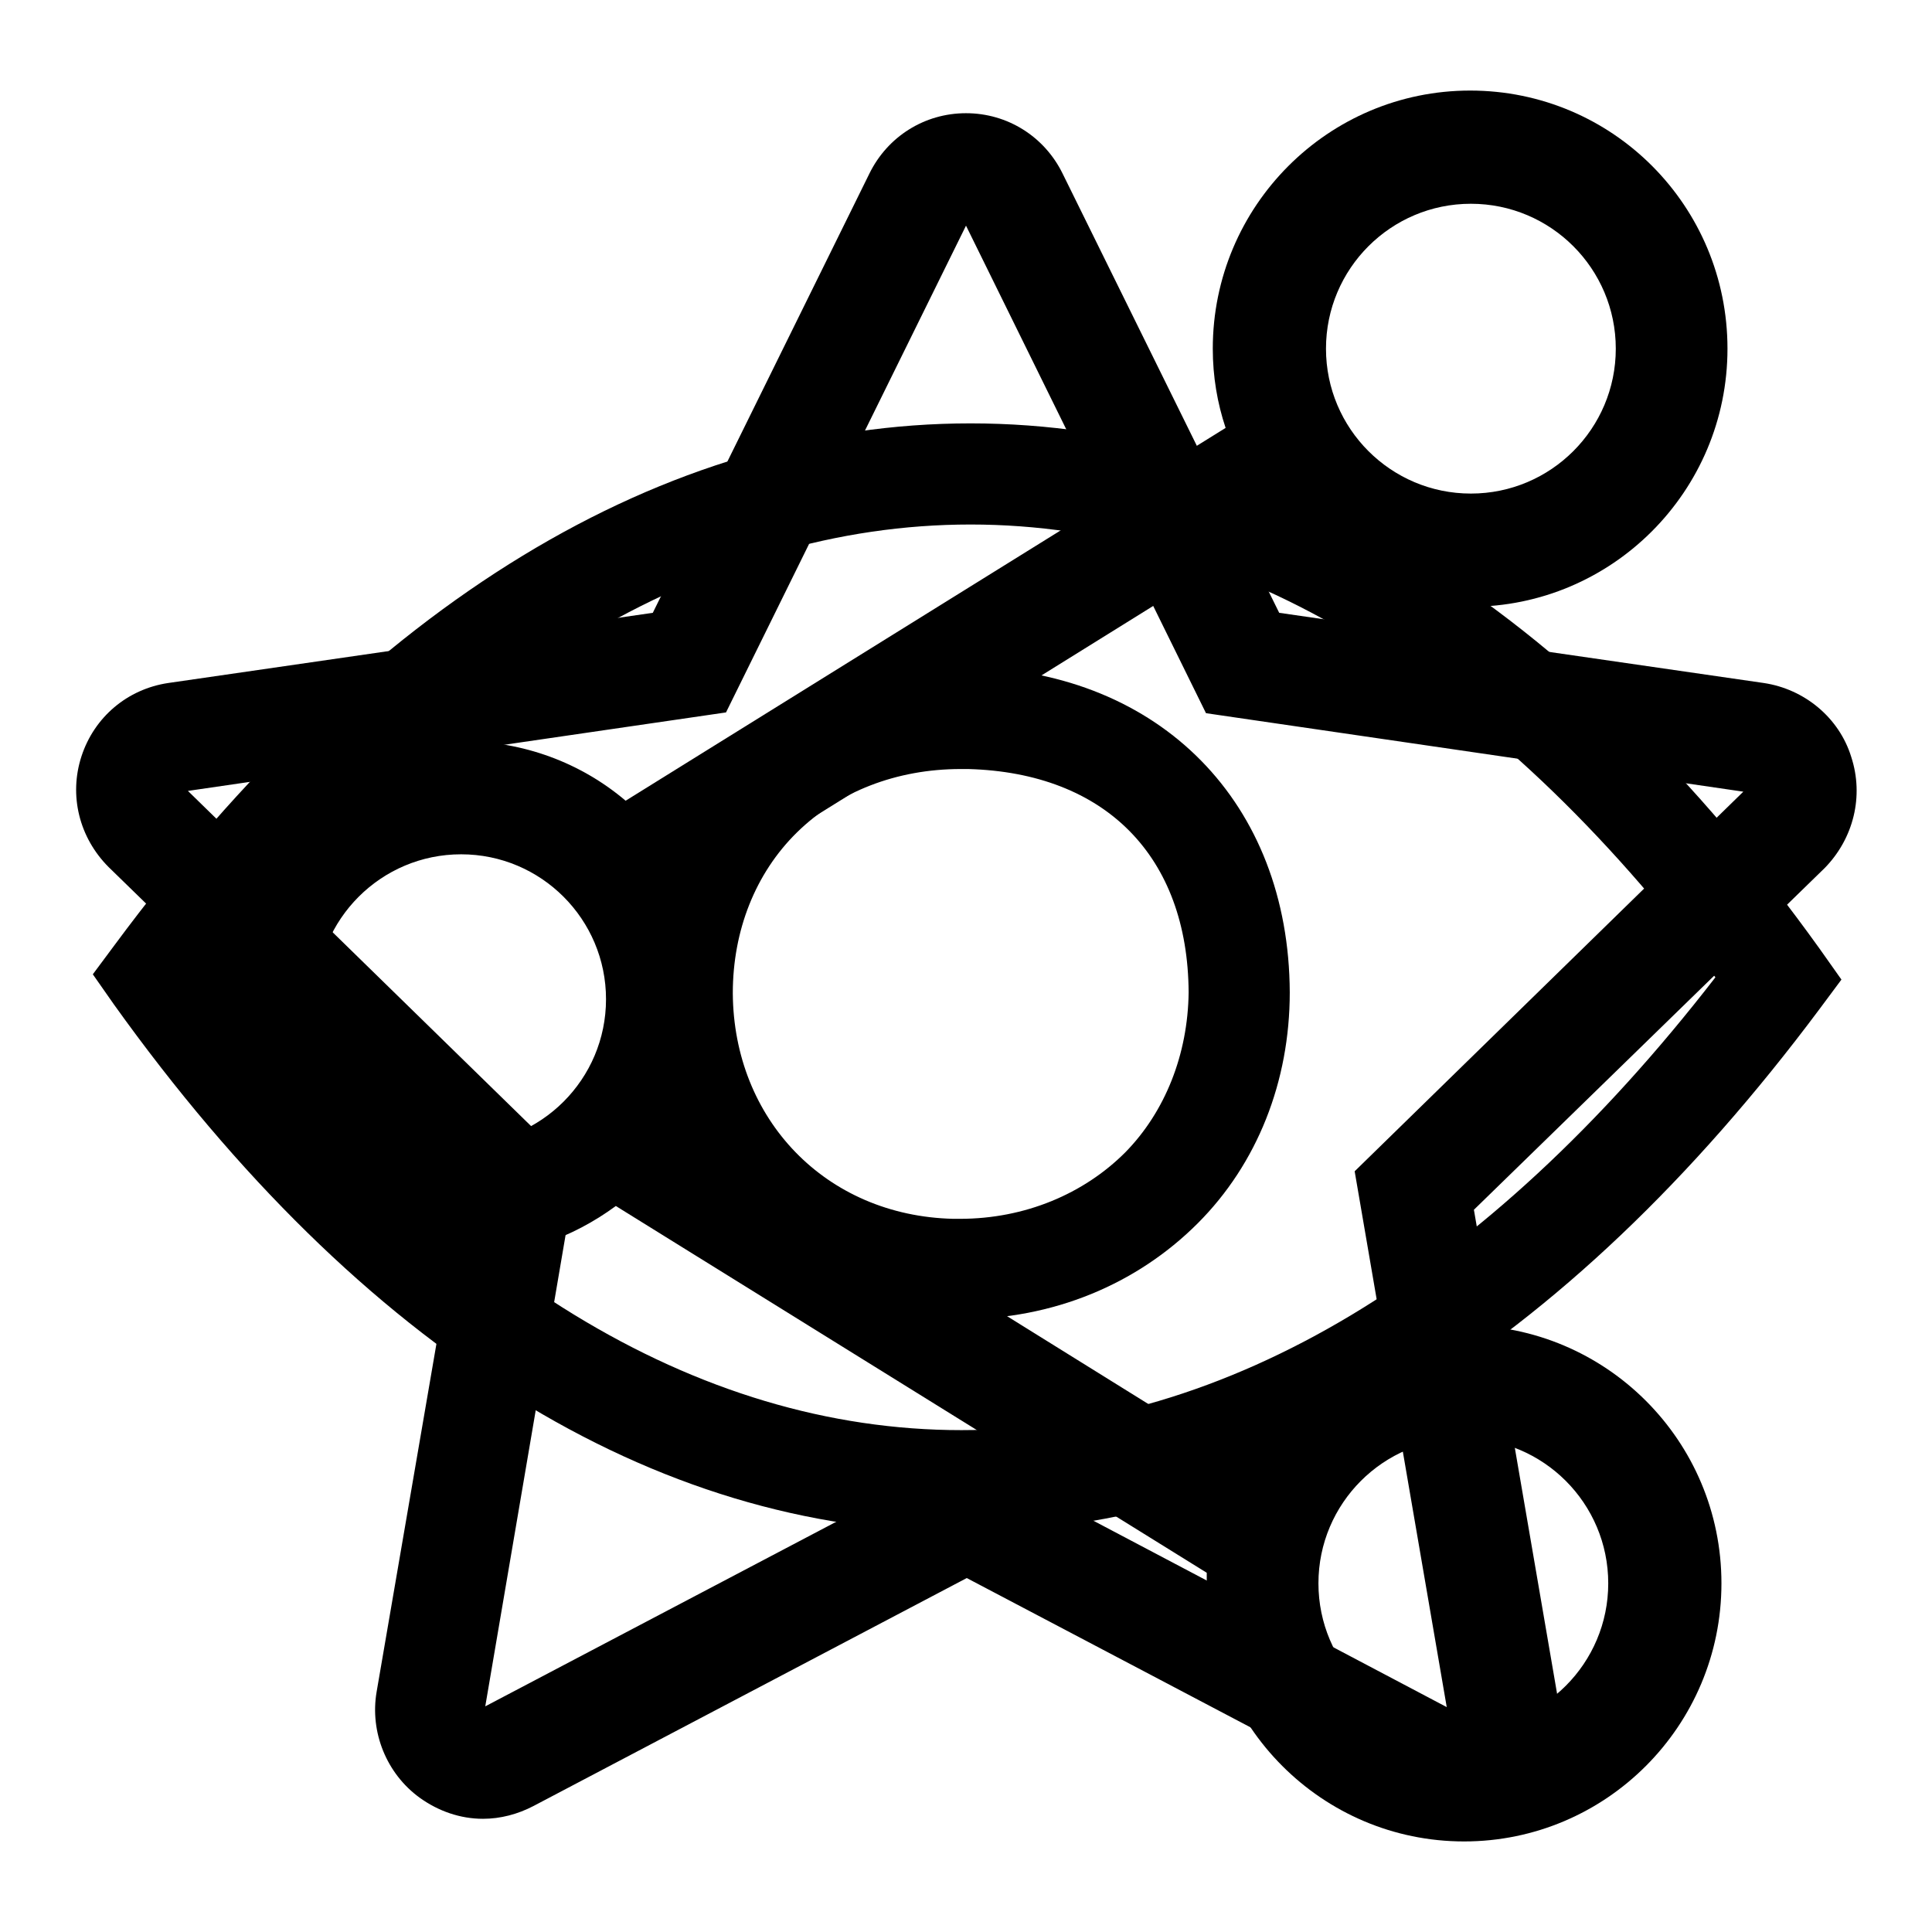
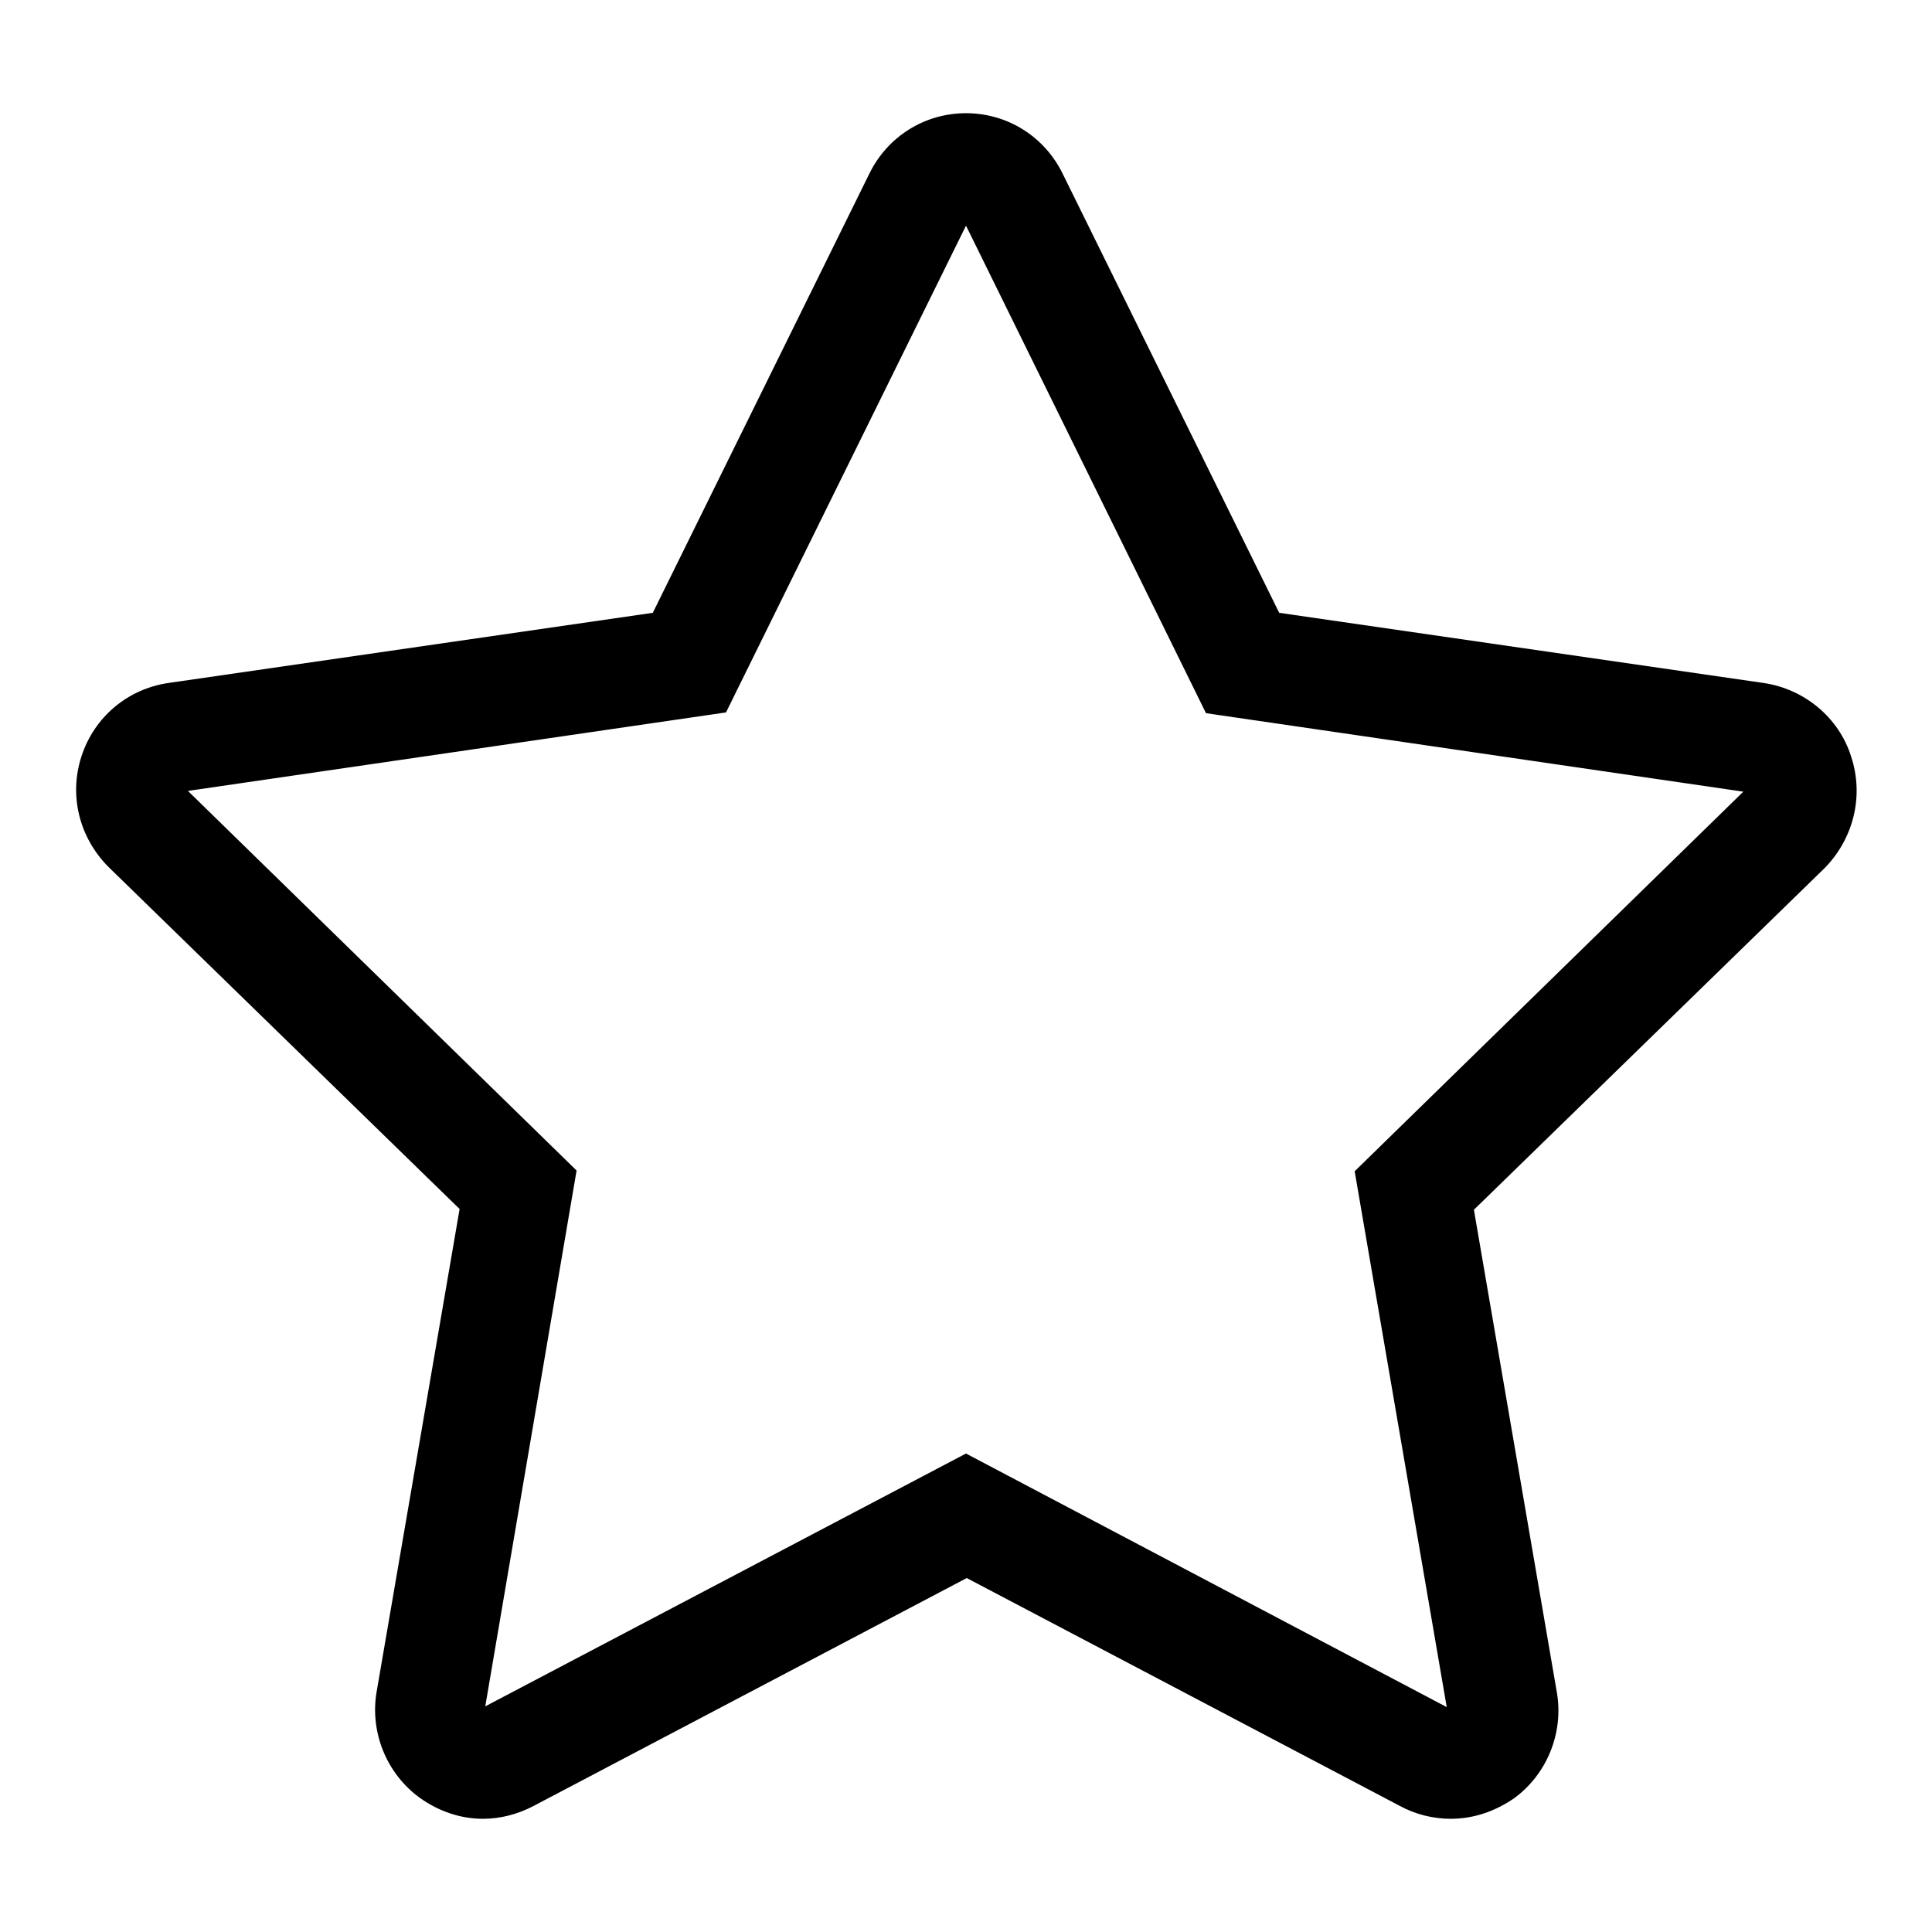
<svg xmlns="http://www.w3.org/2000/svg" version="1.1" x="0px" y="0px" viewBox="0 0 256 256" enable-background="new 0 0 256 256" xml:space="preserve">
  <g>
    <g>
-       <path fill="#000000" d="M241.1,125.7C208.3,80,169.4,56.1,128.6,56.1c-40.6,0-79.8,23.7-113.4,69.1l-2.9,3.9l2.8,4C47.8,178.8,86.6,203,127.4,203c40.6,0,79.9-24,113.7-69.3l2.9-3.9L241.1,125.7z M127.4,189.5c-35.1,0-69.1-20.8-98.4-60.2C59.2,90,93.6,69.5,128.6,69.5c35.1,0,69.1,20.6,98.7,60C196.9,168.8,162.4,189.5,127.4,189.5z" />
-       <path fill="#000000" d="M128.6,88.4c-12.6-0.3-24.1,4-32.4,12.2c-8.1,7.9-12.5,18.9-12.5,30.8c0,11.6,4.3,22.4,12.1,30.3c7.8,7.8,18.5,12.8,30.2,13.1c0.4,0,0.9,0,1.3,0l0,0c12.2,0,23.3-4.6,31.4-12.7c7.9-7.9,12.2-18.8,12.2-30.6C170.8,106.4,153.8,89.1,128.6,88.4z M149.1,152.7c-5.5,5.5-13.3,8.8-21.9,8.8l0,0c-0.3,0-0.6,0-0.9,0c-16.9-0.4-29.1-13.2-29.2-29.9c0-8.3,3-15.9,8.5-21.3c5.5-5.4,13.2-8.4,21.7-8.4c0.3,0,0.6,0,1,0c18.2,0.5,29.1,11.6,29.2,29.6C157.4,139.7,154.4,147.3,149.1,152.7z" />
      <path fill="#000000" d="M245.3,100.3c-1.6-5.2-6.2-9-11.6-9.8l-64.2-9.3L140.8,23c-2.4-4.9-7.3-8-12.8-8c-5.5,0-10.4,3.1-12.8,8L86.5,81.2l-64.2,9.3c-5.4,0.8-9.8,4.5-11.5,9.7c-1.7,5.2-0.3,10.8,3.6,14.7l46.5,45.3l-11,64c-0.9,5.3,1.3,10.8,5.7,14c2.5,1.8,5.4,2.8,8.4,2.8c2.3,0,4.6-0.6,6.7-1.7l57.4-30.2l57.4,30.2c2,1.1,4.4,1.7,6.7,1.7l0,0c3.1,0,5.9-1,8.4-2.7c4.4-3.2,6.6-8.7,5.7-14l-11-64l46.5-45.3C245.6,111.1,247,105.5,245.3,100.3z M179.5,155.2l12.2,71L128,192.6l-63.7,33.5l12.1-71l-51.5-50.3l71.3-10.4L128,29.9l31.8,64.6l71.2,10.4L179.5,155.2z" />
-       <path fill="#000000" d="M193.9,175.6c-12.9,0-24.1,7.2-29.9,17.8l-72.7-45.2c2.5-4.7,3.9-10.1,3.9-15.8c0-5.1-1.1-10-3.2-14.3L170,69.6c6.2,6.6,15.1,10.8,24.8,10.8c18.8,0,34.1-15.3,34.1-34.2S213.7,12,194.8,12c-18.8,0-34.1,15.3-34.1,34.2c0,3.7,0.6,7.2,1.7,10.5l-79.5,49.4c-5.9-5-13.5-7.9-21.8-7.9c-18.8,0-34.1,15.3-34.1,34.2c0,18.9,15.3,34.2,34.1,34.2c7.7,0,14.8-2.6,20.5-6.8l78.3,48.6c0,0.5,0,0.9,0,1.4c0,18.9,15.3,34.2,34.1,34.2c18.8,0,34.1-15.3,34.1-34.2S212.8,175.6,193.9,175.6z M194.9,27c10.6,0,19.2,8.6,19.2,19.2c0,10.6-8.6,19.2-19.2,19.2c-10.6,0-19.2-8.6-19.2-19.2C175.7,35.6,184.3,27,194.9,27z M41.9,132.4c0-10.6,8.6-19.2,19.2-19.2c10.6,0,19.2,8.6,19.2,19.2c0,10.6-8.6,19.2-19.2,19.2C50.5,151.6,41.9,143,41.9,132.4z M193.9,229c-10.6,0-19.2-8.6-19.2-19.2s8.6-19.2,19.2-19.2s19.2,8.6,19.2,19.2S204.5,229,193.9,229z" />
    </g>
  </g>
</svg>